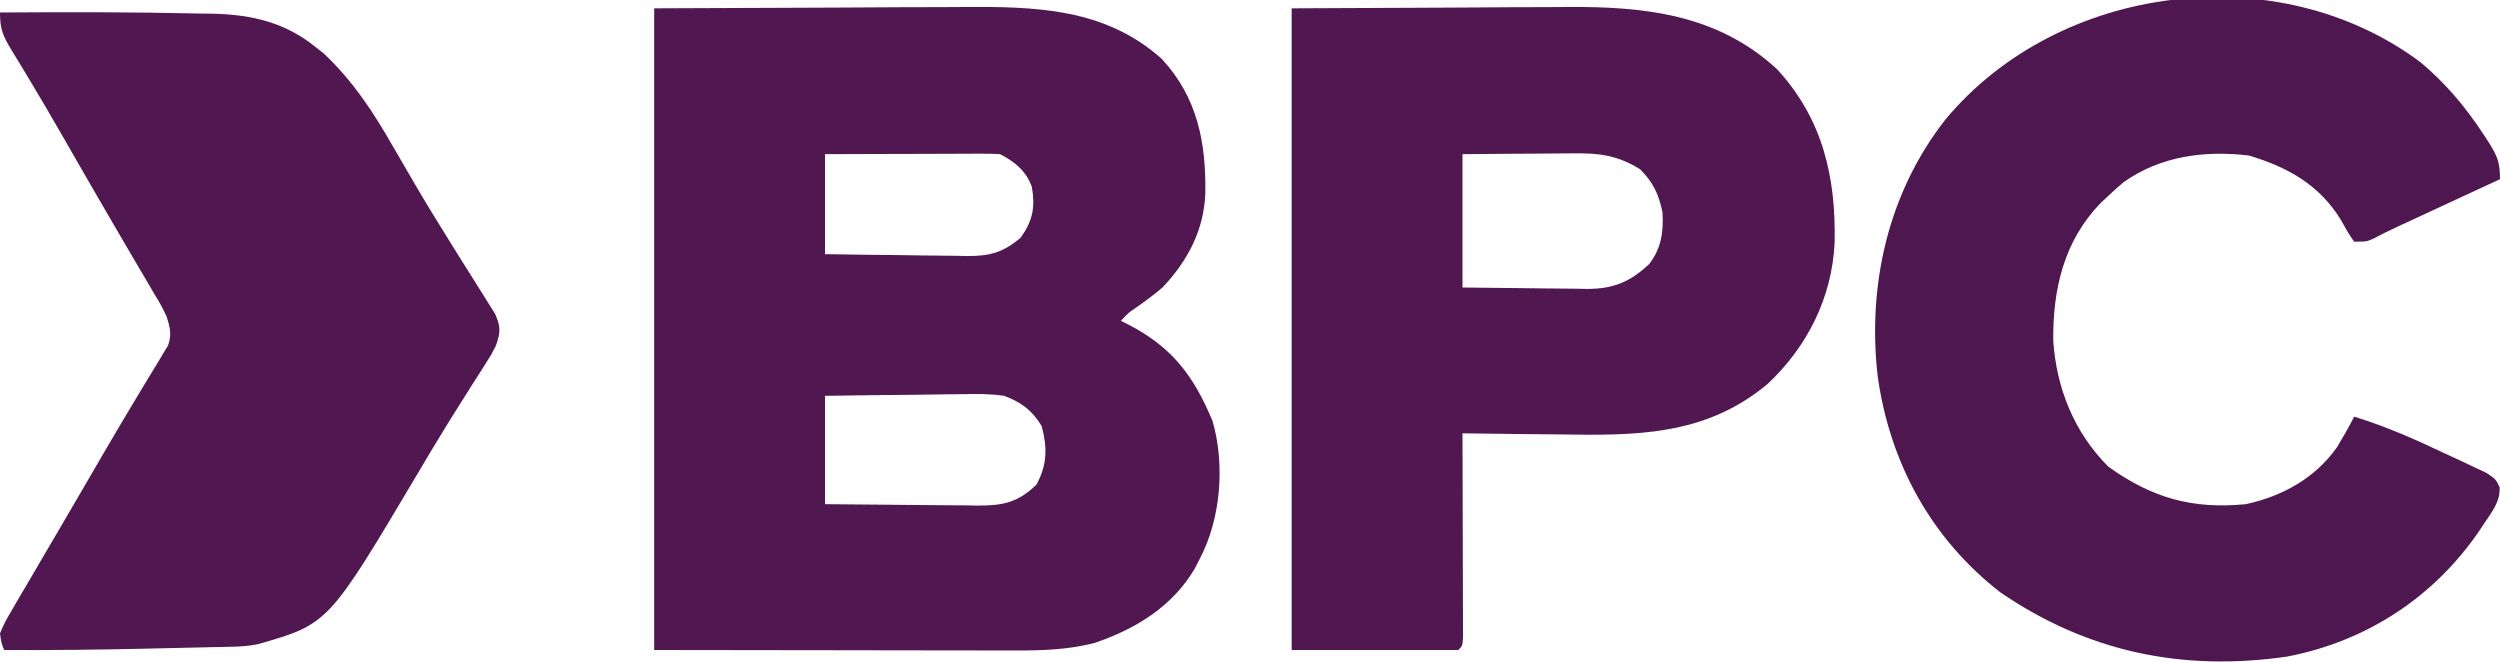
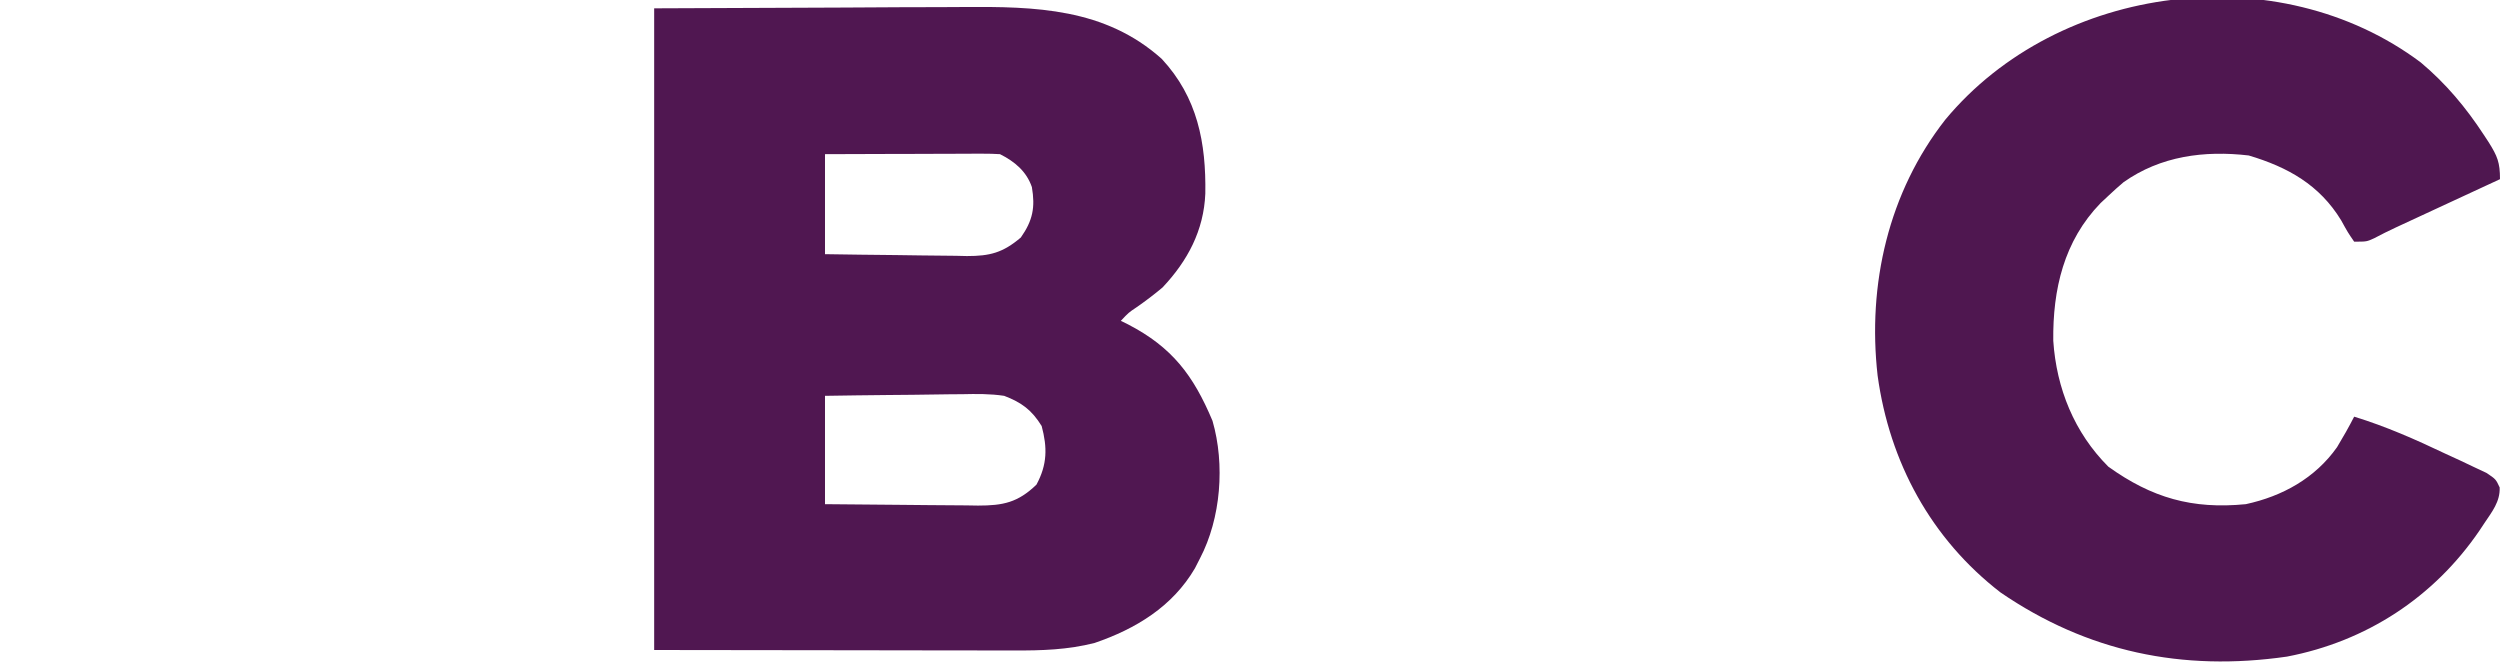
<svg xmlns="http://www.w3.org/2000/svg" version="1.1" width="600" height="159">
  <path d="M0 0 C22.584 -0.093 22.584 -0.093 45.625 -0.188 C50.353 -0.215 55.081 -0.242 59.952 -0.27 C65.792 -0.284 65.792 -0.284 68.539 -0.286 C70.429 -0.291 72.319 -0.301 74.209 -0.317 C91.465 -0.45 108.207 -0.055 121.812 12.125 C130.432 21.388 132.474 32.344 132.277 44.465 C131.912 53.312 128.034 60.61 122 67 C119.972 68.703 117.91 70.264 115.734 71.773 C113.865 73.022 113.865 73.022 112 75 C112.568 75.28 113.137 75.559 113.723 75.848 C124.286 81.332 129.39 88.032 134 99 C137.031 109.469 136.02 122.401 131 132 C130.599 132.786 130.198 133.573 129.785 134.383 C124.407 143.581 115.591 148.927 105.703 152.309 C99.27 153.954 92.984 154.141 86.393 154.114 C85.44 154.114 84.488 154.114 83.507 154.114 C80.443 154.113 77.38 154.106 74.316 154.098 C72.417 154.096 70.518 154.095 68.619 154.095 C61.6 154.089 54.581 154.075 47.562 154.062 C31.867 154.042 16.171 154.021 0 154 C0 103.18 0 52.36 0 0 Z M41 35 C41 42.92 41 50.84 41 59 C46.73 59.092 52.457 59.172 58.188 59.22 C60.135 59.24 62.083 59.267 64.03 59.302 C66.835 59.35 69.64 59.373 72.445 59.391 C73.311 59.411 74.177 59.432 75.069 59.453 C80.544 59.455 83.675 58.68 88 55 C90.89 50.897 91.476 47.731 90.652 42.898 C89.351 39.111 86.498 36.749 83 35 C81.642 34.911 80.279 34.882 78.917 34.886 C78.077 34.887 77.236 34.887 76.37 34.887 C75.461 34.892 74.553 34.897 73.617 34.902 C72.688 34.904 71.758 34.905 70.801 34.907 C67.826 34.912 64.85 34.925 61.875 34.938 C59.861 34.943 57.846 34.947 55.832 34.951 C50.888 34.961 45.944 34.981 41 35 Z M41 93 C41 101.58 41 110.16 41 119 C47.175 119.069 53.349 119.129 59.524 119.165 C61.624 119.18 63.724 119.2 65.824 119.226 C68.845 119.263 71.866 119.28 74.887 119.293 C75.823 119.308 76.76 119.324 77.725 119.34 C83.745 119.341 87.29 118.613 91.75 114.312 C94.366 109.472 94.374 105.402 93 100.25 C90.629 96.396 88.157 94.58 84 93 C80.622 92.491 77.32 92.532 73.91 92.609 C72.493 92.618 72.493 92.618 71.048 92.627 C68.052 92.649 65.058 92.699 62.062 92.75 C60.023 92.77 57.983 92.788 55.943 92.805 C50.961 92.845 45.982 92.924 41 93 Z " fill="#501751" transform="translate(157,2)" />
-   <path d="M0 0 C13.406 -0.062 26.812 -0.124 40.625 -0.188 C46.934 -0.228 46.934 -0.228 53.37 -0.27 C58.575 -0.284 58.575 -0.284 61.025 -0.286 C62.707 -0.291 64.389 -0.301 66.071 -0.317 C84.611 -0.478 102.128 1.401 116.438 14.562 C127.451 26.447 130.644 40.504 130.312 56.227 C129.686 69.406 123.761 81.221 114.18 90.188 C99.054 102.765 82.295 102.548 63.625 102.25 C61.424 102.23 59.224 102.212 57.023 102.195 C51.682 102.152 46.341 102.085 41 102 C41.002 102.637 41.004 103.273 41.007 103.929 C41.029 110.531 41.044 117.133 41.055 123.735 C41.06 126.201 41.067 128.668 41.075 131.135 C41.088 134.672 41.093 138.209 41.098 141.746 C41.103 142.856 41.108 143.967 41.113 145.111 C41.113 146.132 41.113 147.153 41.114 148.205 C41.116 149.109 41.118 150.012 41.12 150.944 C41 153 41 153 40 154 C26.8 154 13.6 154 0 154 C0 103.18 0 52.36 0 0 Z M41 35 C41 45.56 41 56.12 41 67 C46.018 67.069 51.034 67.129 56.051 67.165 C57.756 67.18 59.462 67.2 61.167 67.226 C63.624 67.263 66.081 67.28 68.539 67.293 C69.674 67.316 69.674 67.316 70.831 67.34 C77.121 67.342 81.128 65.747 85.812 61.375 C88.716 57.578 89.271 53.702 89 49 C88.125 44.646 86.776 41.776 83.625 38.625 C78.341 35.354 74.01 34.719 67.855 34.805 C67.086 34.808 66.316 34.81 65.523 34.813 C63.078 34.824 60.633 34.85 58.188 34.875 C56.524 34.885 54.861 34.894 53.197 34.902 C49.131 34.923 45.066 34.962 41 35 Z " fill="#501751" transform="translate(310,2)" />
  <path d="M0 0 C6.056 5.089 10.814 10.787 15.125 17.375 C15.516 17.97 15.906 18.565 16.309 19.178 C18.377 22.491 19 23.979 19 28 C18.173 28.383 17.345 28.767 16.493 29.162 C13.414 30.589 10.335 32.016 7.257 33.444 C5.926 34.061 4.595 34.678 3.265 35.295 C1.348 36.183 -0.568 37.072 -2.484 37.961 C-4.213 38.762 -4.213 38.762 -5.976 39.58 C-7.743 40.41 -9.499 41.267 -11.22 42.19 C-13 43 -13 43 -16 43 C-17.508 40.805 -17.508 40.805 -19.125 37.875 C-24.303 29.376 -31.907 25.109 -41.312 22.312 C-51.911 21.08 -62.45 22.419 -71.375 28.75 C-72.614 29.798 -73.823 30.883 -75 32 C-75.615 32.575 -76.23 33.15 -76.863 33.742 C-85.676 42.838 -88.352 54.452 -88.215 66.777 C-87.451 78.232 -83.164 88.836 -75 97 C-64.546 104.496 -54.874 107.266 -42 106 C-33.202 104.093 -25.359 99.754 -20.109 92.324 C-18.653 89.918 -17.284 87.502 -16 85 C-8.34 87.345 -1.228 90.499 6 93.938 C7.143 94.463 8.287 94.988 9.465 95.529 C10.549 96.044 11.633 96.559 12.75 97.09 C13.735 97.553 14.72 98.015 15.734 98.492 C18 100 18 100 18.921 101.99 C19.055 105.387 17.071 107.841 15.25 110.562 C14.841 111.179 14.432 111.796 14.01 112.432 C3.085 128.387 -13.087 138.936 -32.127 142.585 C-57.284 146.216 -80.035 141.442 -100.875 127.188 C-117.557 114.307 -127.519 95.928 -130.375 75.125 C-132.846 53.296 -127.797 31.17 -114.122 13.714 C-86.892 -19.059 -34.181 -25.636 0 0 Z " fill="#4F1750" transform="translate(581,15)" />
-   <path d="M0 0 C15.958 -0.102 31.92 -0.124 47.875 0.25 C49.048 0.264 50.222 0.278 51.43 0.293 C60.527 0.557 68.478 2.415 75.688 8.25 C76.683 9.031 76.683 9.031 77.699 9.828 C84.746 16.48 89.567 23.871 94.375 32.25 C95.763 34.646 97.156 37.038 98.551 39.43 C98.908 40.044 99.265 40.659 99.633 41.292 C102.296 45.851 105.054 50.345 107.855 54.82 C108.65 56.097 109.444 57.374 110.239 58.651 C111.392 60.505 112.55 62.356 113.724 64.197 C114.809 65.902 115.876 67.619 116.941 69.336 C117.557 70.311 118.173 71.286 118.807 72.291 C120.216 75.492 120.141 76.736 119 80 C117.931 82.099 117.931 82.099 116.586 84.203 C116.08 85.006 115.573 85.809 115.052 86.637 C114.498 87.499 113.945 88.361 113.375 89.25 C112.188 91.129 111.003 93.009 109.82 94.891 C108.885 96.377 108.885 96.377 107.931 97.893 C105.289 102.145 102.733 106.446 100.178 110.751 C78.828 146.717 78.828 146.717 62.109 151.546 C60.007 151.998 58.107 152.157 55.96 152.205 C55.175 152.225 54.389 152.245 53.579 152.266 C52.312 152.291 52.312 152.291 51.02 152.316 C50.133 152.337 49.247 152.358 48.334 152.379 C46.452 152.423 44.57 152.464 42.688 152.503 C39.868 152.561 37.048 152.627 34.229 152.693 C23.151 152.946 12.081 153.058 1 153 C0.318 151.354 0.318 151.354 0 149 C1.133 146.356 1.133 146.356 2.91 143.328 C3.563 142.201 4.217 141.073 4.89 139.912 C5.614 138.691 6.338 137.47 7.062 136.25 C7.799 134.989 8.534 133.727 9.268 132.465 C10.772 129.885 12.282 127.309 13.799 124.737 C15.811 121.325 17.806 117.905 19.797 114.48 C20.385 113.469 20.973 112.458 21.58 111.416 C22.728 109.442 23.877 107.467 25.026 105.492 C27.766 100.793 30.53 96.112 33.352 91.461 C34.134 90.155 34.134 90.155 34.932 88.823 C35.906 87.199 36.891 85.581 37.89 83.972 C38.317 83.256 38.744 82.539 39.184 81.801 C39.561 81.184 39.938 80.567 40.326 79.931 C41.265 77.242 40.828 75.709 40 73 C38.754 70.394 38.754 70.394 37.148 67.738 C36.552 66.715 35.955 65.691 35.341 64.636 C34.692 63.54 34.043 62.443 33.375 61.312 C32.699 60.157 32.024 59.002 31.349 57.846 C29.943 55.438 28.534 53.033 27.123 50.628 C23.141 43.834 19.234 36.998 15.31 30.171 C12.523 25.333 9.721 20.51 6.836 15.73 C6.363 14.943 5.889 14.155 5.402 13.344 C4.539 11.915 3.67 10.491 2.792 9.072 C0.739 5.667 0 4.09 0 0 Z " fill="#501751" transform="translate(0,3)" />
</svg>